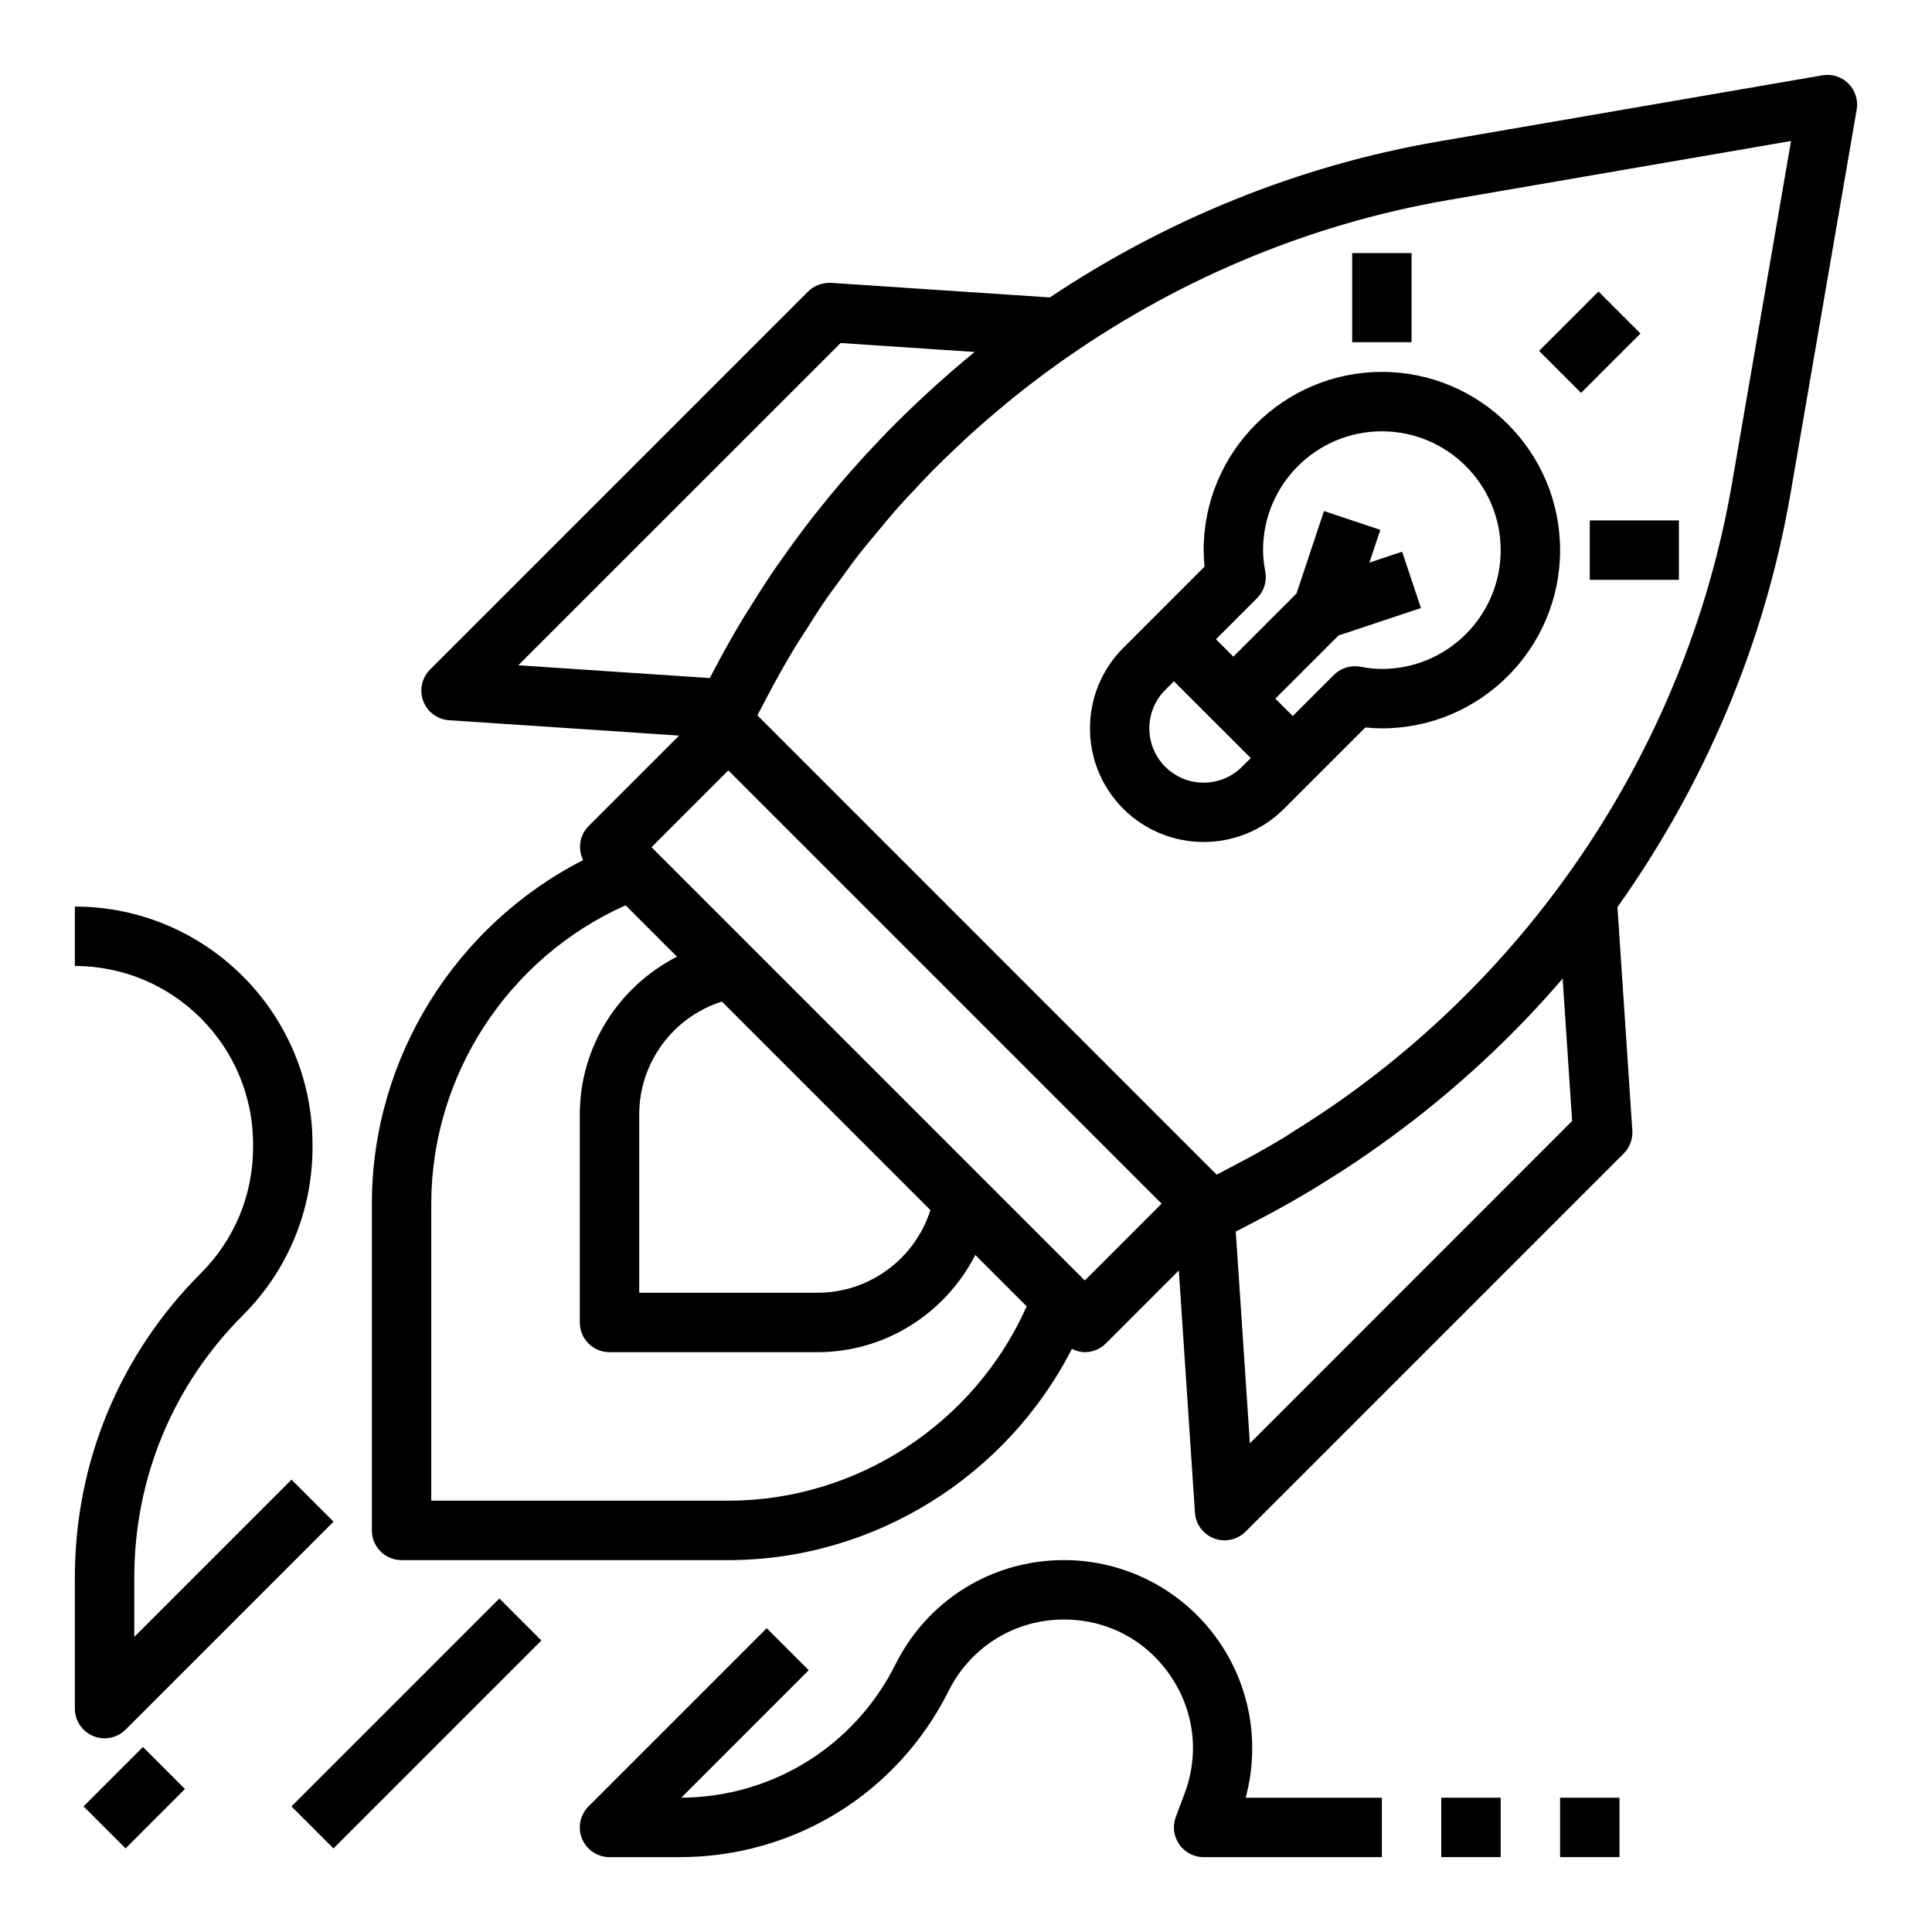
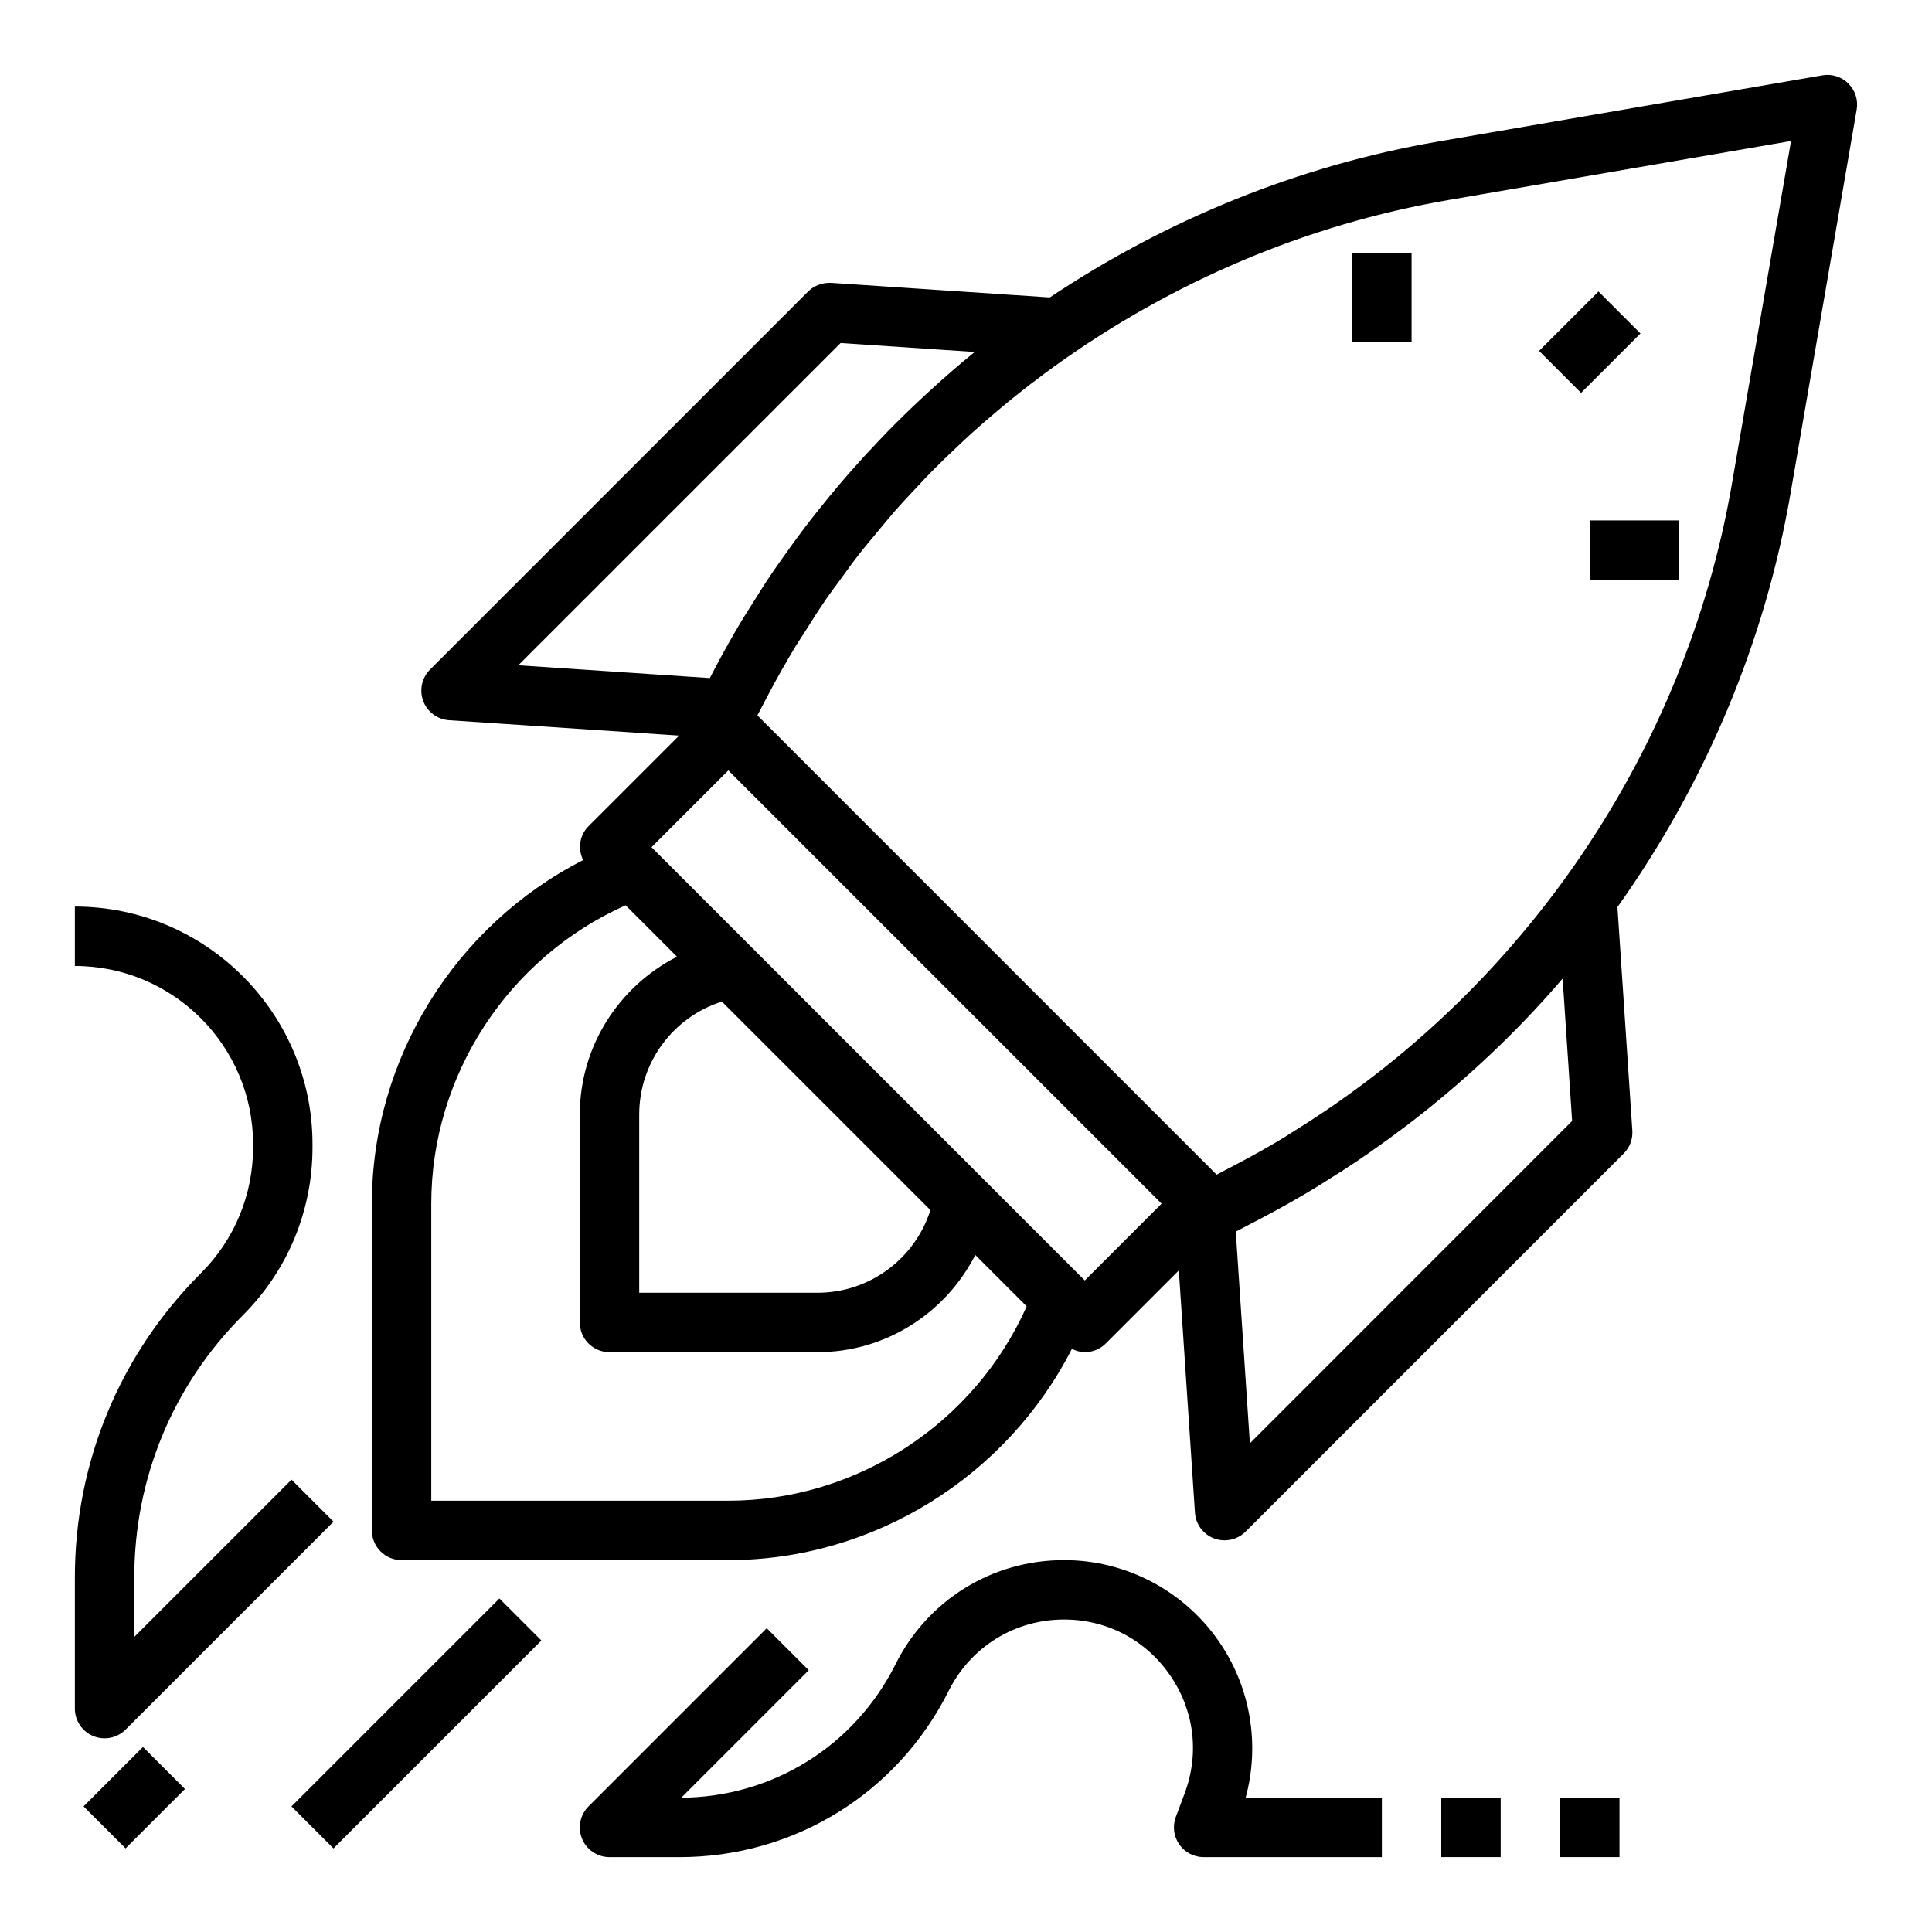
<svg xmlns="http://www.w3.org/2000/svg" fill="#000000" width="800px" height="800px" version="1.1" viewBox="144 144 512 512">
  <g>
    <path d="m636.04 173.05c0.434-2.519-0.379-5.094-2.188-6.902-1.812-1.812-4.394-2.629-6.902-2.188l-101.85 17.555c-37.102 6.398-72.094 20.75-102.89 41.312l-57.961-3.867c-2.25-0.086-4.488 0.684-6.086 2.289l-100.2 100.2c-2.18 2.18-2.891 5.441-1.801 8.336 1.086 2.891 3.762 4.879 6.848 5.086l60.969 4.07-24.016 24.016c-2.441 2.441-2.859 6.047-1.426 8.98-33.875 17.297-55.988 52.547-55.988 91.043v86.594c0 4.352 3.527 7.871 7.871 7.871h86.594c38.496 0 73.746-22.113 91.047-55.977 1.086 0.523 2.234 0.871 3.418 0.871 2.016 0 4.031-0.77 5.566-2.305l19.355-19.355 4.273 64.18c0.203 3.086 2.188 5.754 5.086 6.848 0.898 0.34 1.836 0.496 2.769 0.496 2.047 0 4.062-0.805 5.566-2.305l100.2-100.2c1.605-1.605 2.441-3.816 2.289-6.086l-3.945-59.223c23.012-32.348 38.98-69.723 45.848-109.49zm-269.27 61.859 35.527 2.371c-4.359 3.527-8.574 7.242-12.699 11.027-0.148 0.133-0.293 0.277-0.434 0.41-3.371 3.109-6.66 6.305-9.871 9.582-0.707 0.723-1.395 1.457-2.094 2.188-2.606 2.723-5.164 5.496-7.66 8.328-0.961 1.094-1.914 2.195-2.859 3.305-2.172 2.551-4.297 5.148-6.375 7.777-1.047 1.324-2.094 2.644-3.109 3.992-1.938 2.551-3.801 5.148-5.644 7.762-1.008 1.426-2.023 2.832-3 4.281-1.883 2.785-3.676 5.637-5.457 8.492-0.805 1.301-1.652 2.566-2.434 3.883-2.504 4.195-4.914 8.445-7.18 12.777l-1.371 2.613-50.75-3.394zm23.797 229.78c-4.102 12.902-16.121 21.906-29.938 21.906h-47.23v-47.23c0-13.824 9.004-25.836 21.906-29.938zm-53.551 77.012h-78.723v-78.719c0-34.117 20.5-65.273 51.5-79.066l13.617 13.617c-15.426 7.894-25.754 23.773-25.754 41.832v55.105c0 4.352 3.527 7.871 7.871 7.871h55.105c18.059 0 33.93-10.328 41.832-25.758l13.617 13.617c-13.793 31-44.957 51.5-79.066 51.5zm94.465-58.363-114.24-114.24-0.582-0.578 20.359-20.359 114.82 114.82zm43.75 43.16-3.738-56.105 7.414-3.883c4.227-2.211 8.375-4.574 12.477-7.016 1.234-0.73 2.434-1.512 3.652-2.266 2.914-1.793 5.793-3.637 8.637-5.551 1.234-0.828 2.457-1.676 3.676-2.527 2.992-2.086 5.934-4.227 8.84-6.43 0.836-0.637 1.676-1.258 2.504-1.906 14.344-11.141 27.605-23.688 39.422-37.473l2.512 37.73zm11.801-82.812c-0.938 0.582-1.844 1.211-2.785 1.785-4.133 2.488-8.344 4.856-12.633 7.102l-5.195 2.723-121.7-121.71 2.723-5.195c2.312-4.426 4.777-8.77 7.359-13.051 0.844-1.395 1.77-2.731 2.637-4.109 1.785-2.832 3.566-5.668 5.465-8.422 1.195-1.738 2.481-3.402 3.715-5.109 1.66-2.289 3.312-4.598 5.055-6.832 1.527-1.961 3.141-3.856 4.731-5.769 1.535-1.852 3.047-3.715 4.629-5.527 1.883-2.148 3.84-4.227 5.793-6.305 1.363-1.449 2.707-2.922 4.109-4.336 2.234-2.266 4.535-4.473 6.856-6.652 1.188-1.117 2.363-2.242 3.574-3.344 2.551-2.305 5.156-4.551 7.793-6.754 1.055-0.883 2.109-1.762 3.18-2.637 2.785-2.25 5.629-4.441 8.508-6.574 1.023-0.754 2.047-1.504 3.078-2.242 30.629-21.965 66.102-37.195 103.86-43.707l90.859-15.656-15.664 90.852c-12.238 70.918-55.102 133.78-115.95 171.47z" />
    <path d="m455.6 625.52c-0.906 2.426-0.566 5.125 0.906 7.25s3.891 3.394 6.473 3.394h47.23v-15.742h-36.102c3.84-14.129 1.301-29.348-7.133-41.5-9.32-13.449-24.652-21.48-41.012-21.48-19.02 0-36.109 10.562-44.617 27.574-10.848 21.695-32.582 35.227-56.805 35.402l33.785-33.793-11.133-11.133-47.23 47.23c-2.25 2.25-2.93 5.637-1.707 8.582 1.219 2.945 4.102 4.859 7.281 4.859h18.531c30.41 0 57.758-16.895 71.359-44.105 5.824-11.637 17.523-18.871 30.535-18.871 11.359 0 21.594 5.359 28.062 14.695 6.473 9.336 7.887 20.797 3.906 31.426z" />
    <path d="m525.95 620.41h15.742v15.742h-15.742z" />
    <path d="m557.44 620.41h15.742v15.742h-15.742z" />
    <path d="m221.24 622.72 55.102-55.102 11.133 11.133-55.102 55.102z" />
    <path d="m168.7 604.07c0.977 0.406 2 0.598 3.016 0.598 2.047 0 4.062-0.805 5.566-2.305l55.105-55.105-11.133-11.133-41.668 41.668v-15.742c0-26.254 10.227-50.941 28.789-69.504 11.895-11.895 18.441-27.711 18.441-44.523v-0.797c0-34.723-28.254-62.977-62.977-62.977v15.742c26.047 0 47.23 21.184 47.23 47.23v0.797c0 12.617-4.914 24.473-13.832 33.395-21.535 21.539-33.398 50.176-33.398 80.633v34.75c0 3.18 1.922 6.059 4.859 7.273z" />
    <path d="m166.14 622.71 15.742-15.742 11.133 11.133-15.742 15.742z" />
-     <path d="m510.21 242.56c-26.047 0-47.23 21.184-47.23 47.23 0 1.418 0.078 2.867 0.234 4.375l-21.543 21.543c-11.754 11.746-11.754 30.875 0 42.617 5.871 5.871 13.594 8.809 21.309 8.809 7.715 0 15.438-2.938 21.309-8.809l21.543-21.543c1.512 0.164 2.969 0.242 4.379 0.242 26.047 0 47.23-21.184 47.23-47.23 0-26.051-21.184-47.234-47.23-47.234zm-37.055 104.64c-5.613 5.613-14.746 5.613-20.355 0-5.613-5.613-5.613-14.746 0-20.355l2.305-2.305 20.359 20.355zm37.055-25.922c-1.723 0-3.535-0.18-5.715-0.59-2.551-0.457-5.172 0.34-7 2.172l-10.902 10.902-4.613-4.613 16.734-16.734 21.852-7.281-4.984-14.926-8.676 2.891 2.898-8.684-14.934-4.984-7.281 21.852-16.738 16.738-4.613-4.613 10.902-10.902c1.836-1.828 2.644-4.449 2.172-7.008-0.402-2.164-0.59-3.981-0.59-5.707 0-17.367 14.121-31.488 31.488-31.488 17.367 0 31.488 14.121 31.488 31.488 0 17.367-14.121 31.488-31.488 31.488z" />
    <path d="m551.87 236.99 15.742-15.742 11.133 11.133-15.742 15.742z" />
    <path d="m565.31 281.92h23.617v15.742h-23.617z" />
    <path d="m502.34 211.07h15.742v23.617h-15.742z" />
  </g>
</svg>